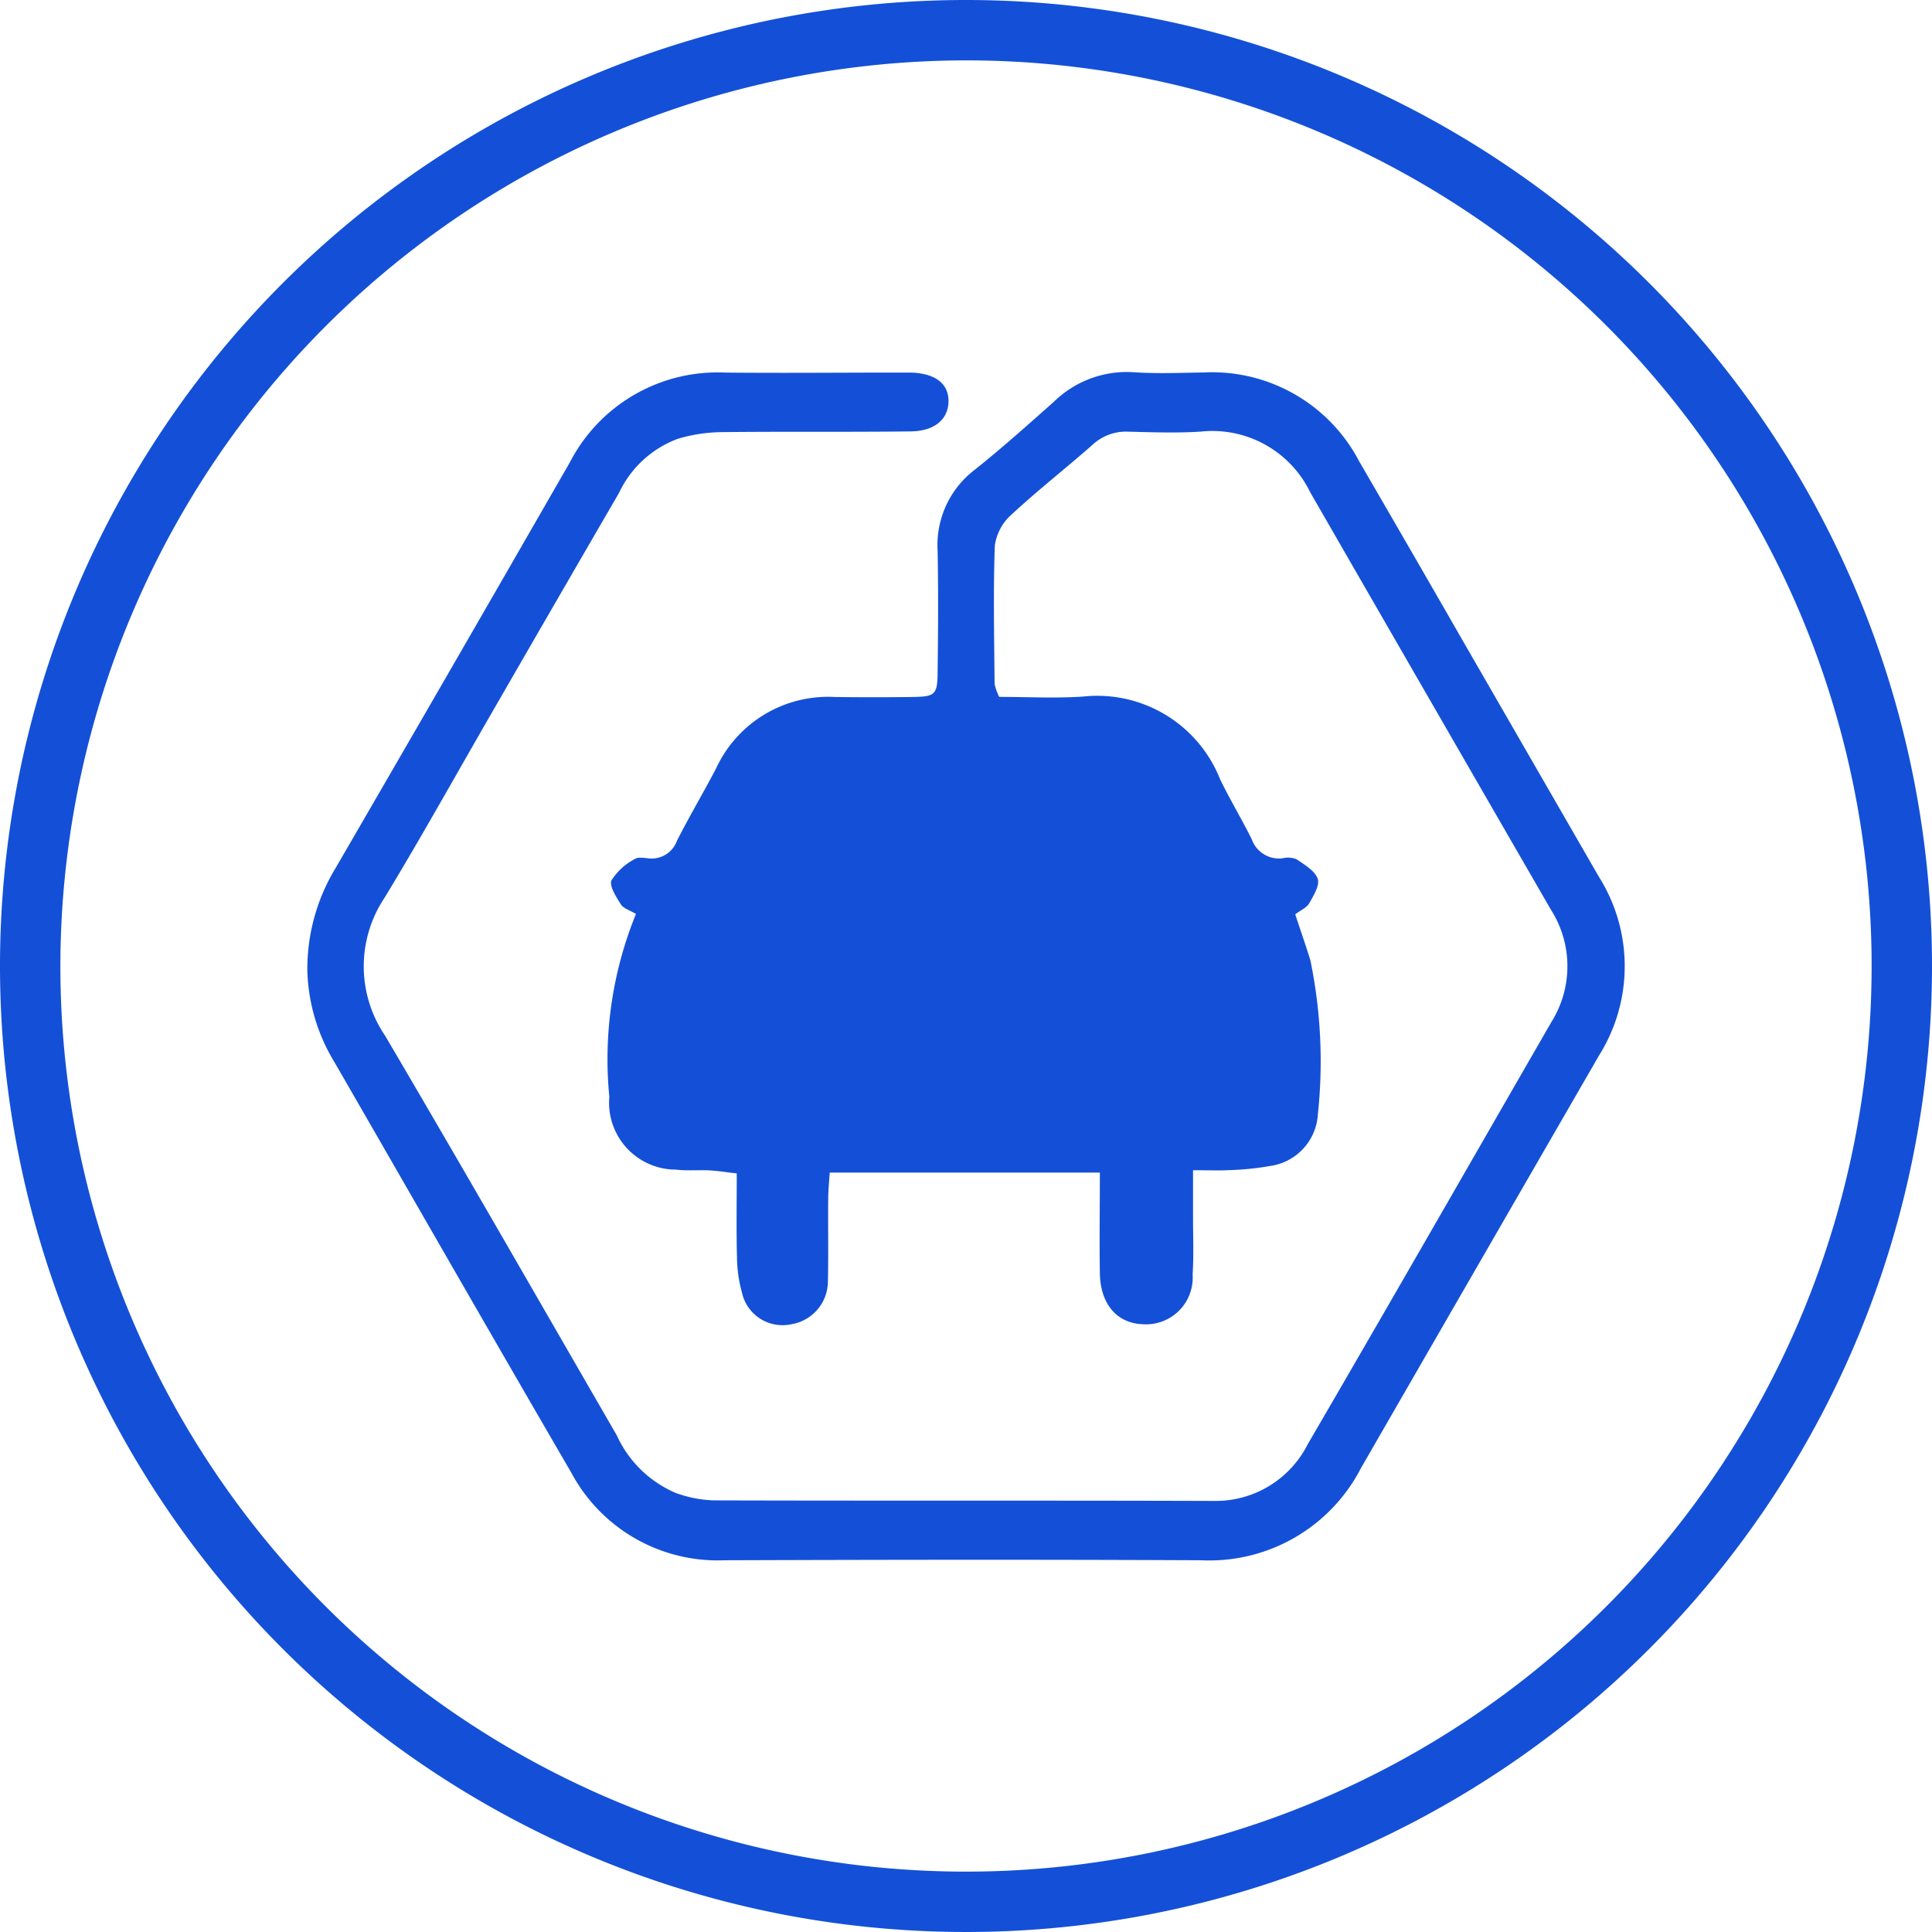
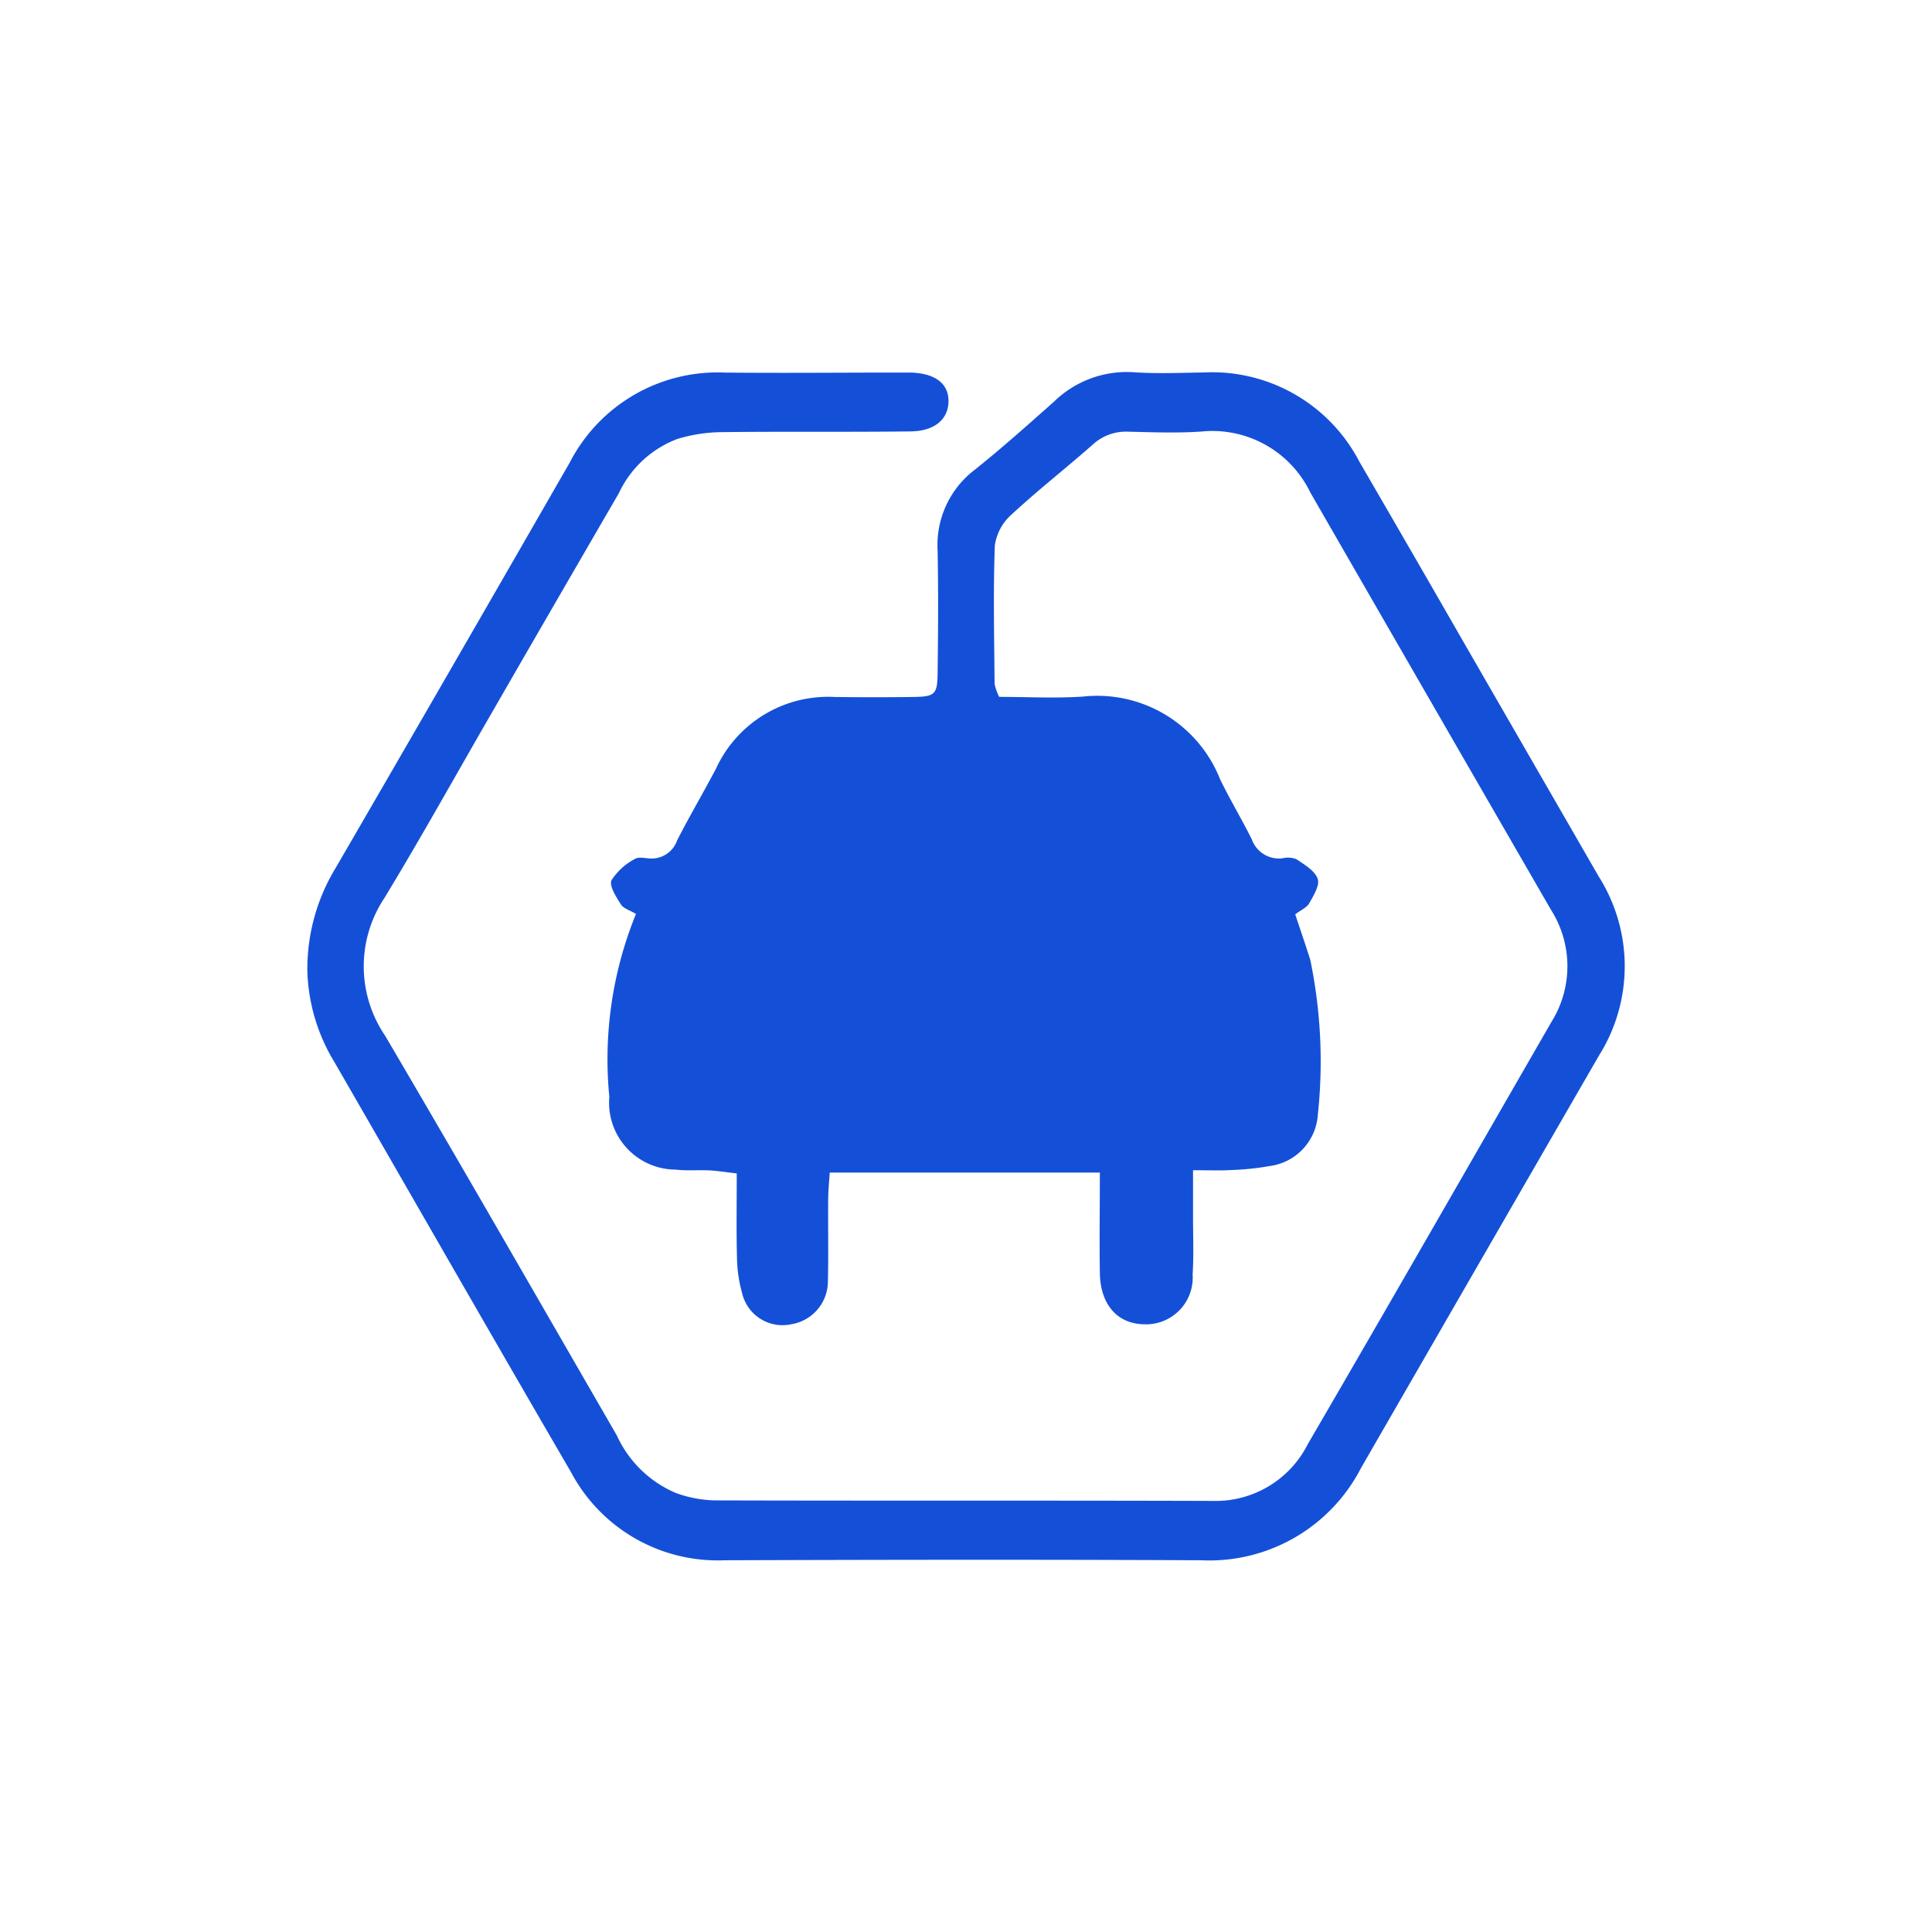
<svg xmlns="http://www.w3.org/2000/svg" width="64" height="64" viewBox="0 0 64 64">
  <g transform="translate(-2199 -120.136)">
-     <path d="M2231,122.136a30,30,0,1,1-30,30,30.034,30.034,0,0,1,30-30m0-2a32,32,0,1,0,32,32,32,32,0,0,0-32-32Z" fill="#1450d7" />
    <path d="M2232.1,143.221c.916,0,1.849.052,2.774-.01a4.377,4.377,0,0,1,4.547,2.748c.328.671.713,1.313,1.046,1.98a.953.953,0,0,0,1.026.627.756.756,0,0,1,.458.035c.266.181.606.379.7.647.075.214-.139.556-.281.81-.082.145-.278.226-.464.366.171.52.345,1.014.5,1.514a16.555,16.555,0,0,1,.25,5.112,1.837,1.837,0,0,1-1.593,1.712,9.051,9.051,0,0,1-1.3.134c-.363.021-.728.005-1.242.005,0,.608,0,1.1,0,1.582,0,.624.027,1.249-.014,1.87a1.547,1.547,0,0,1-1.629,1.651c-.873-.023-1.429-.662-1.444-1.7-.017-1.084,0-2.168,0-3.325h-8.948c-.018.288-.049.586-.051.884-.008.9.011,1.809-.009,2.712a1.444,1.444,0,0,1-1.21,1.428,1.375,1.375,0,0,1-1.635-1.039,4.577,4.577,0,0,1-.168-1.19c-.023-.9-.007-1.794-.007-2.767-.368-.042-.633-.085-.9-.1-.373-.018-.751.018-1.121-.026a2.215,2.215,0,0,1-2.2-2.41,12.748,12.748,0,0,1,.882-6.059c-.206-.125-.416-.182-.5-.317-.154-.247-.392-.608-.31-.8a2.058,2.058,0,0,1,.765-.7c.107-.075.3-.04.459-.025a.892.892,0,0,0,.948-.592c.409-.8.868-1.581,1.289-2.379a4.084,4.084,0,0,1,3.916-2.375q1.309.018,2.619,0c.722-.012.8-.078.807-.816.017-1.341.025-2.682,0-4.022a3.136,3.136,0,0,1,1.228-2.687c.9-.718,1.76-1.488,2.622-2.253a3.456,3.456,0,0,1,2.632-.98c.776.053,1.558.02,2.338.008a5.5,5.5,0,0,1,5.148,2.95q1.735,2.986,3.455,5.982,2.238,3.882,4.476,7.764a5.561,5.561,0,0,1,.008,5.935q-3.945,6.831-7.884,13.665a5.649,5.649,0,0,1-5.282,3.052c-5.268-.026-10.537-.018-15.805,0a5.5,5.5,0,0,1-5.077-2.912c-2.629-4.518-5.224-9.056-7.837-13.584a6.134,6.134,0,0,1-.9-3,6.441,6.441,0,0,1,.948-3.457q3.888-6.7,7.748-13.419a5.508,5.508,0,0,1,5.135-2.972c1.9.019,3.8,0,5.705,0,.156,0,.312,0,.468,0,.807.03,1.246.374,1.234.964s-.466.976-1.254.985c-2.088.025-4.178,0-6.266.024a5.253,5.253,0,0,0-1.458.225,3.506,3.506,0,0,0-1.94,1.795q-2.133,3.672-4.253,7.351c-1.167,2.02-2.3,4.06-3.51,6.054a4.086,4.086,0,0,0,.015,4.564c2.589,4.4,5.123,8.825,7.677,13.242a3.774,3.774,0,0,0,1.957,1.911,4.04,4.04,0,0,0,1.267.245c5.518.016,11.036,0,16.554.018a3.416,3.416,0,0,0,3.112-1.879c2.709-4.651,5.383-9.322,8.071-13.986a3.483,3.483,0,0,0-.016-3.72q-3.991-6.911-7.973-13.826a3.6,3.6,0,0,0-3.6-2.014c-.807.056-1.621.024-2.431.005a1.626,1.626,0,0,0-1.185.438c-.887.782-1.822,1.512-2.688,2.316a1.675,1.675,0,0,0-.544,1.02c-.055,1.525-.02,3.054-.008,4.581A1.722,1.722,0,0,0,2232.1,143.221Z" fill="#1450d7" />
  </g>
</svg>